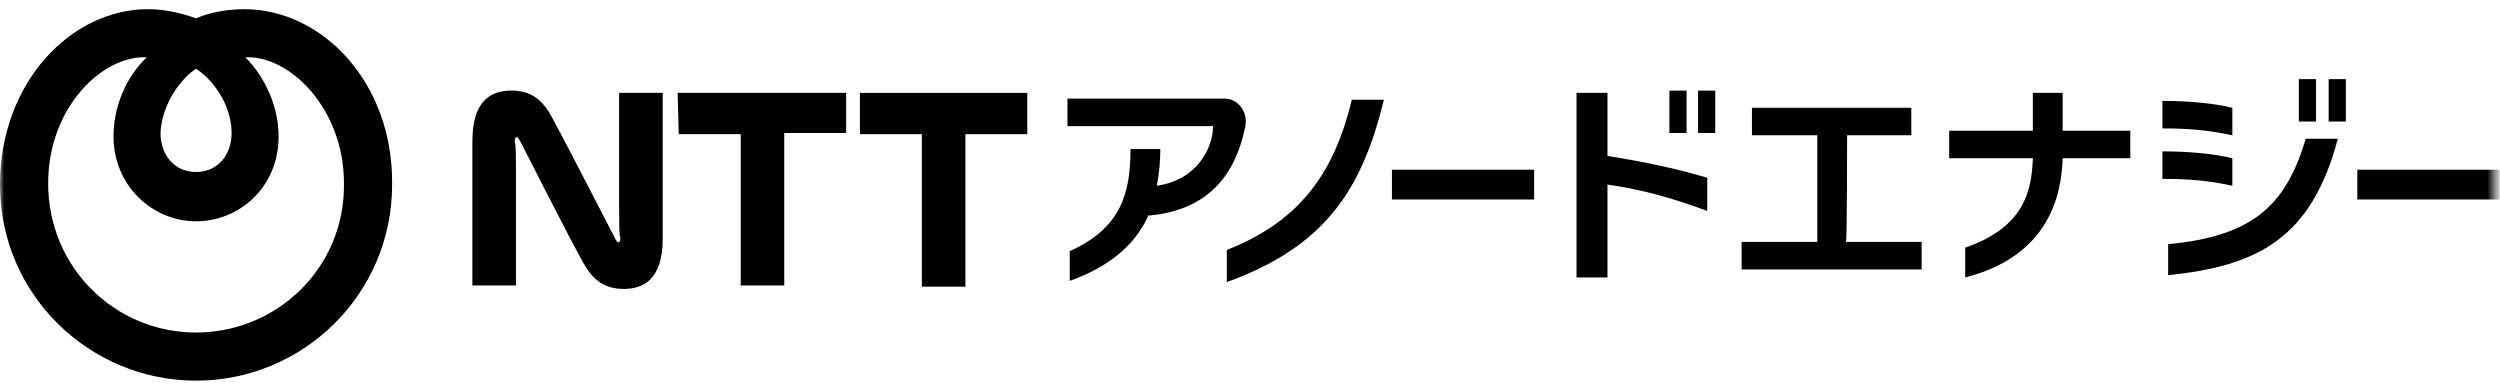
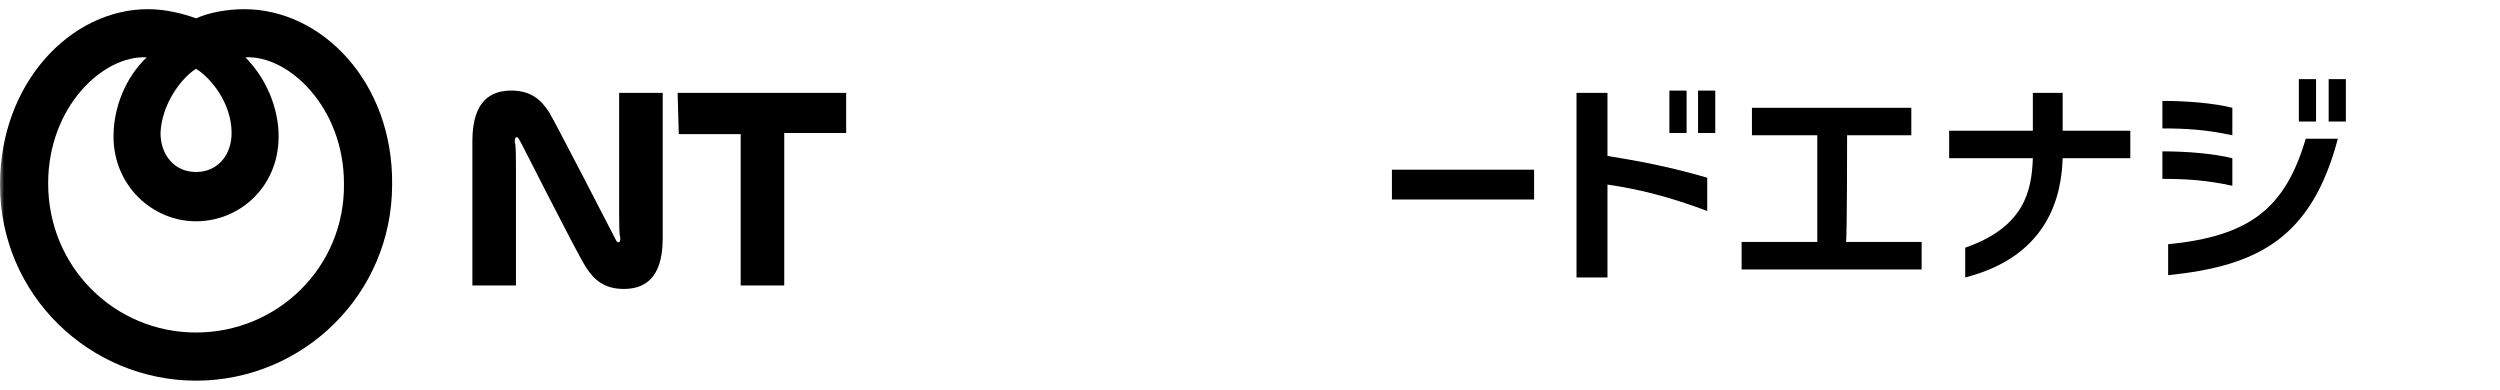
<svg xmlns="http://www.w3.org/2000/svg" width="295" height="46" fill="none">
  <mask id="a" style="mask-type:luminance" maskUnits="userSpaceOnUse" x="0" y="0" width="295" height="46">
    <path d="M294.4 0H0V46H294.4V0Z" fill="white" />
  </mask>
  <g mask="url(#a)">
    <path d="M28.818 1.083C26.788 1.083 24.623 1.489 23.135 2.165C21.647 1.624 19.618 1.083 17.453 1.083C8.388 1.083 0 9.742 0 21.783C0 34.907 10.688 44.918 23.135 44.918C35.718 44.918 46.271 34.771 46.271 21.783C46.406 9.742 38.018 1.083 28.818 1.083ZM23.135 8.118C24.894 9.201 27.329 12.177 27.329 15.695C27.329 18.265 25.706 20.295 23.135 20.295C20.565 20.295 18.941 18.265 18.941 15.695C19.076 12.312 21.377 9.201 23.135 8.118ZM23.135 39.236C13.529 39.236 5.682 31.524 5.682 21.648C5.682 12.583 12.177 6.495 17.318 6.765C14.882 9.065 13.394 12.583 13.394 16.101C13.394 21.918 17.994 26.112 23.135 26.112C28.276 26.112 32.877 22.054 32.877 16.101C32.877 12.718 31.388 9.201 28.953 6.765C34.094 6.495 40.588 12.718 40.588 21.648C40.724 31.524 32.741 39.236 23.135 39.236Z" fill="black" />
    <path d="M79.959 10.959H99.847V15.694H92.541V33.688H87.4V15.83H80.094L79.959 10.959Z" fill="black" />
-     <path d="M101.471 15.83H108.776V33.824H113.918V15.83H121.223V10.959H101.471V15.83Z" fill="black" />
    <path d="M73.059 25.165C73.059 26.247 73.059 27.735 73.194 28.006C73.194 28.276 73.194 28.547 73.059 28.547C72.924 28.682 72.788 28.547 72.653 28.276C72.518 28.006 65.618 14.612 64.806 13.259C63.859 11.771 62.641 10.688 60.341 10.688C58.176 10.688 55.741 11.635 55.741 16.641V33.688H60.882V19.618C60.882 18.535 60.882 17.047 60.747 16.776C60.747 16.506 60.747 16.235 60.882 16.235C61.018 16.1 61.153 16.235 61.288 16.506C61.423 16.641 67.782 29.359 69.135 31.523C70.082 33.012 71.3 34.094 73.6 34.094C75.765 34.094 78.2 33.147 78.2 28.141V10.959H73.059V25.165Z" fill="black" />
-     <path d="M146.929 15.018C145.847 20.159 143.006 24.759 135.565 25.436V25.3C134.212 28.412 131.506 31.253 126.229 33.148V29.63C132.318 26.924 133.4 22.73 133.4 17.589H136.918C136.918 19.077 136.782 20.43 136.512 21.918C141.247 21.242 143.141 17.453 143.141 14.883H125.959V11.636H144.494C146.118 11.636 147.335 13.259 146.929 15.018Z" fill="black" />
-     <path d="M144.765 29.494V33.283C156.4 29.089 160.729 22.324 163.3 11.771H159.512C157.347 20.836 153.018 26.247 144.765 29.494Z" fill="black" />
    <path d="M164.247 23.541H181.024V20.024H164.247V23.541Z" fill="black" />
    <path d="M217.959 15.965H225.535V12.718H206.729V15.965H214.441V28.548H205.511V31.795H226.753V28.548H217.823C217.959 28.548 217.959 15.965 217.959 15.965Z" fill="black" />
    <path d="M243.394 10.959H239.876V15.424H230V18.671H239.876C239.741 22.459 238.929 26.788 231.894 29.224V32.741C241.906 30.171 243.259 22.865 243.394 18.671H251.376V15.424H243.394V10.959Z" fill="black" />
-     <path d="M278.164 20.024V23.541H294.941V20.024H278.164Z" fill="black" />
+     <path d="M278.164 20.024V23.541V20.024H278.164Z" fill="black" />
    <path d="M189.682 10.959H186.029V32.741H189.682V21.782C193.471 22.323 197.124 23.271 201.453 24.894V20.971C197.259 19.753 193.877 19.076 189.682 18.4V10.959ZM199.018 15.694H196.988V10.688H199.018V15.694ZM200.371 10.688H202.4V15.694H200.371V10.688Z" fill="black" />
    <path d="M273.294 9.336H271.264V14.342H273.294V9.336ZM274.782 9.336H276.811V14.342H274.782V9.336ZM263.417 15.965C260.306 15.289 257.87 15.154 255.164 15.154V11.906C258.141 11.906 261.253 12.177 263.417 12.718V15.965ZM272.076 16.371H275.864C272.753 28.142 266.394 31.389 255.841 32.471V28.818C265.447 27.871 269.641 24.624 272.076 16.371ZM263.417 21.918C260.306 21.242 257.87 21.107 255.164 21.107V17.86C258.141 17.86 261.253 18.13 263.417 18.671V21.918Z" fill="black" />
  </g>
</svg>